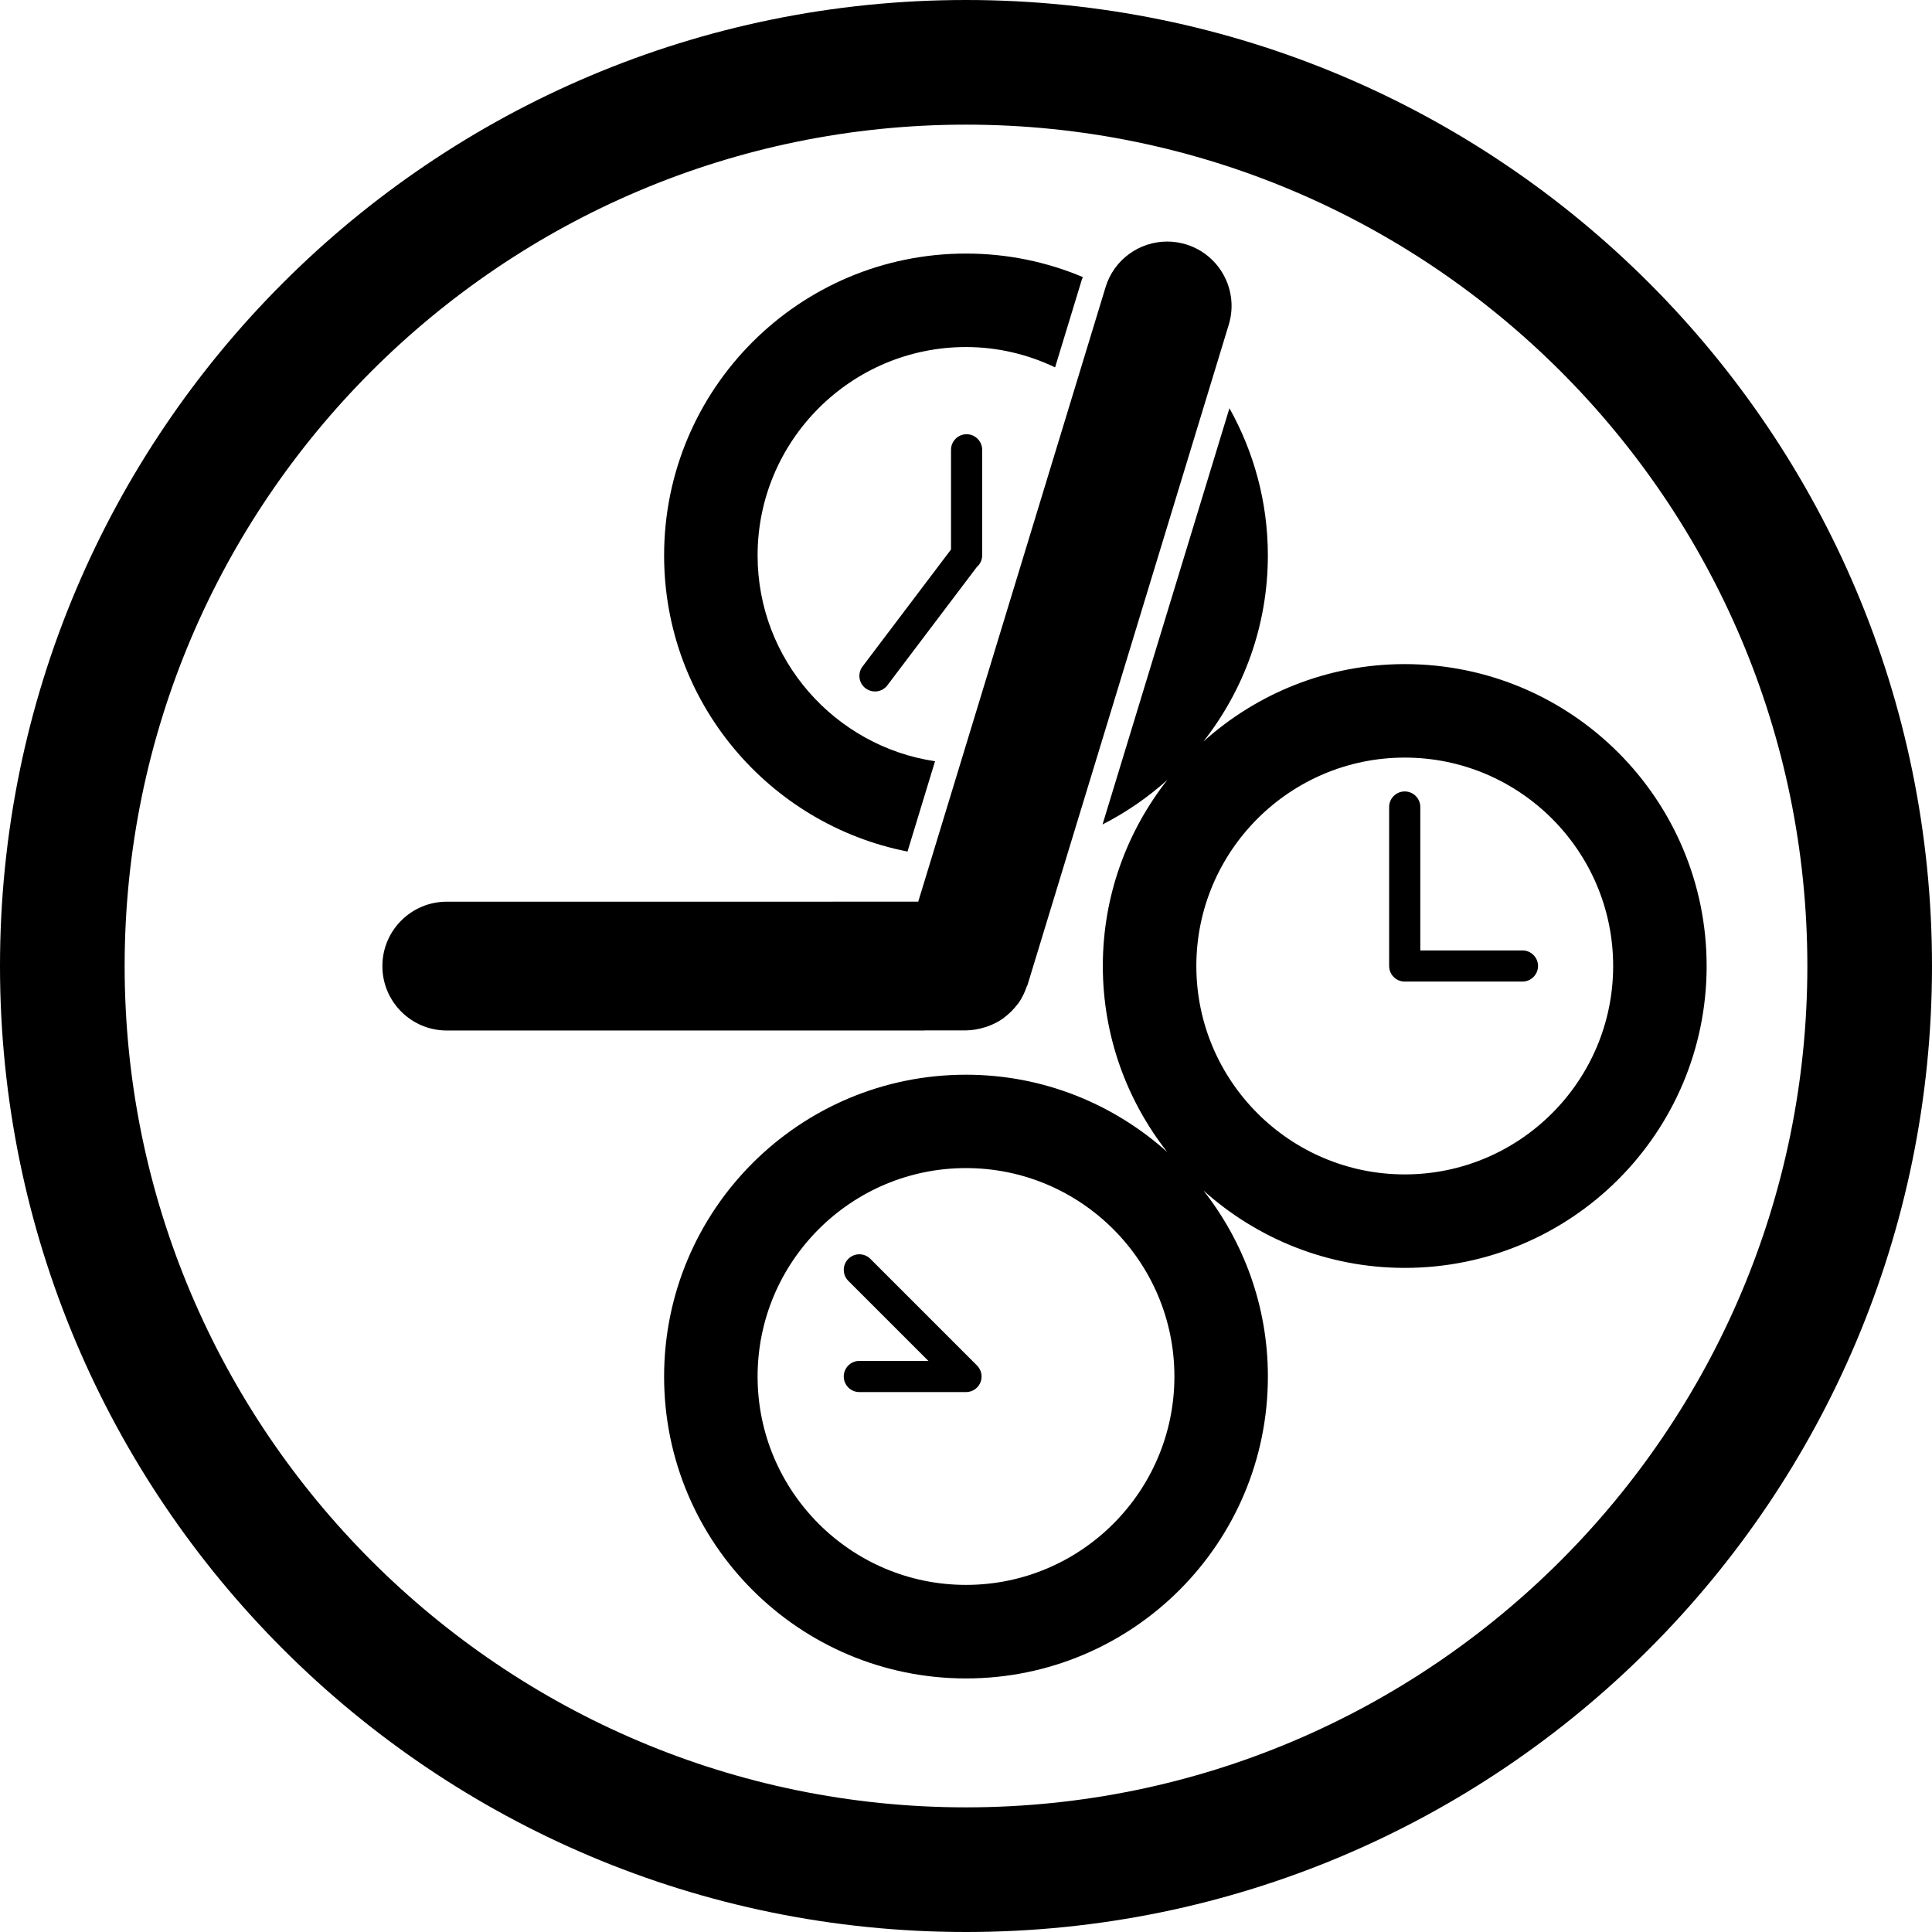
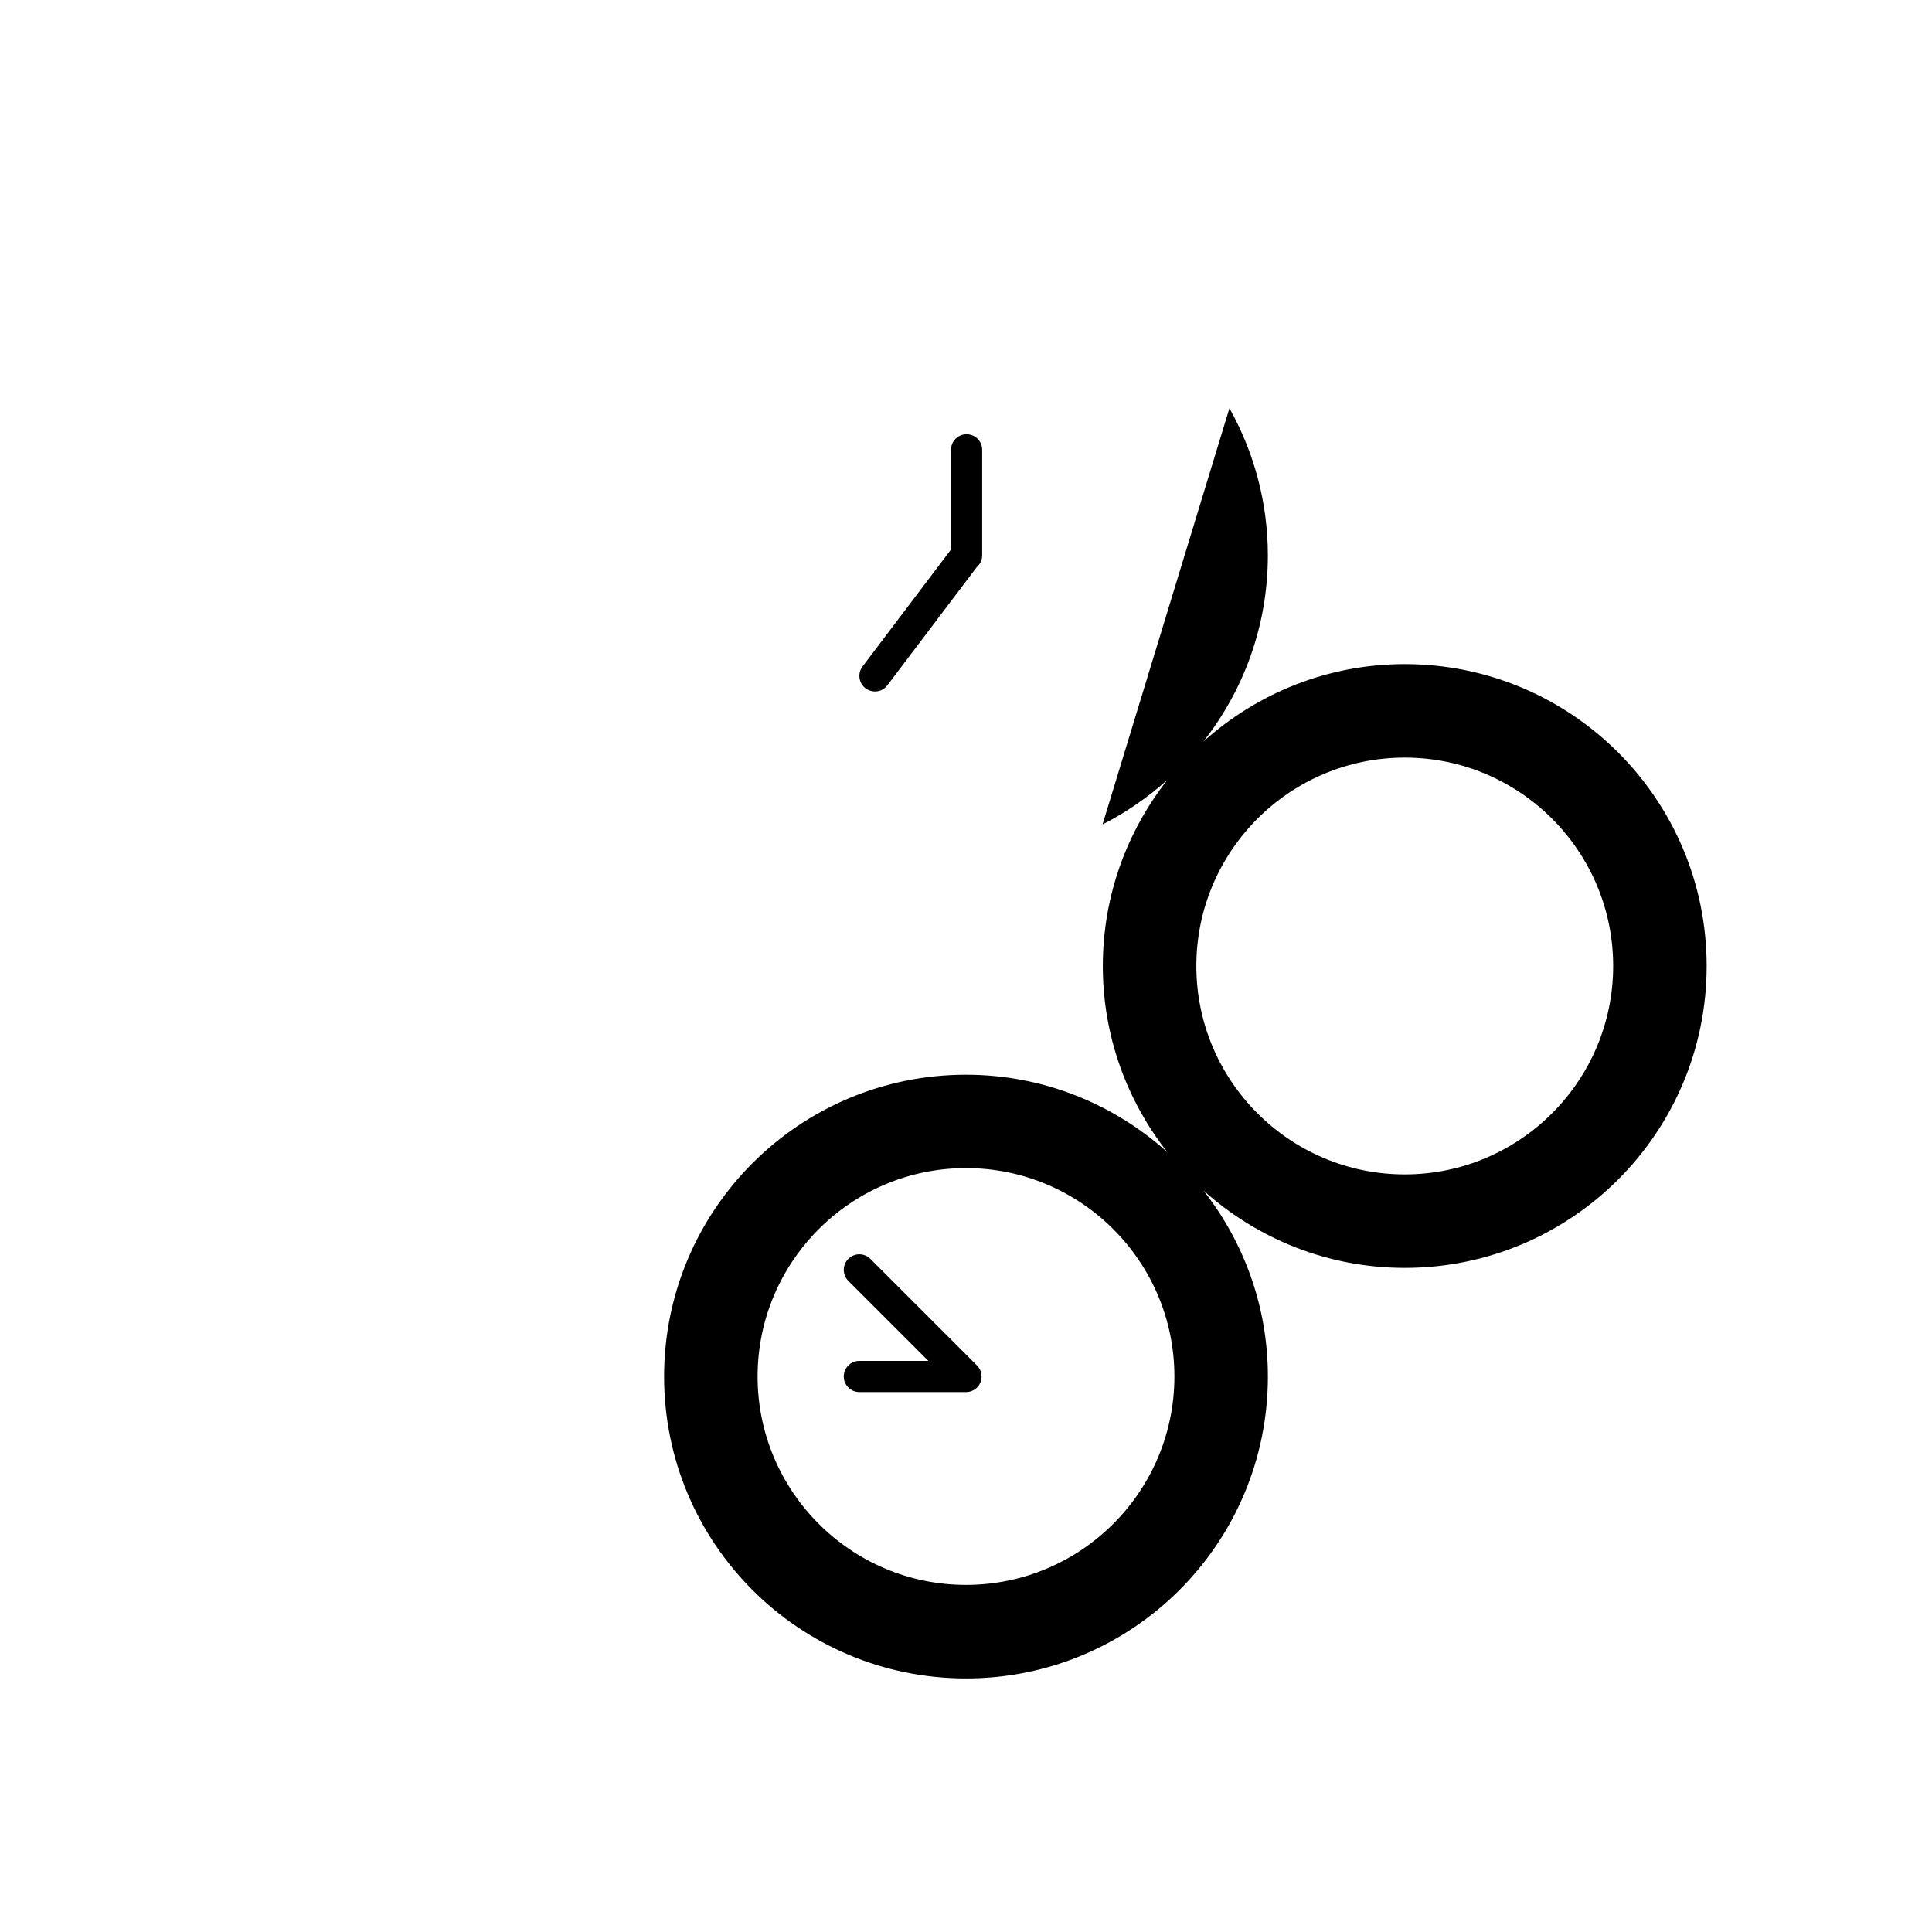
<svg xmlns="http://www.w3.org/2000/svg" fill="#000000" version="1.1" id="Capa_1" width="800px" height="800px" viewBox="0 0 62 62" xml:space="preserve">
  <g>
-     <path d="M31,0C13.879,0,0,13.879,0,31s13.879,31,31,31s31-13.879,31-31S48.121,0,31,0z M31,58C16.112,58,4,45.889,4,31   C4,16.112,16.112,4,31,4c14.889,0,27,12.112,27,27C58,45.889,45.889,58,31,58z" />
    <path d="M30.519,14.435v3.199l-2.839,3.754c-0.167,0.22-0.123,0.534,0.097,0.701c0.091,0.068,0.196,0.101,0.302,0.101   c0.151,0,0.301-0.068,0.398-0.198l2.869-3.794c0.104-0.092,0.173-0.222,0.173-0.372v-3.391c0-0.276-0.224-0.5-0.5-0.5   S30.519,14.158,30.519,14.435z" />
-     <path d="M29.123,27.327l0.883-2.897c-3.217-0.483-5.694-3.256-5.694-6.605c0-3.688,3-6.688,6.688-6.688   c1.023,0,1.992,0.238,2.859,0.652l0.856-2.808c0.009-0.031,0.025-0.059,0.035-0.089C33.598,8.406,32.33,8.137,31,8.137   c-5.35,0-9.688,4.337-9.688,9.688C21.312,22.533,24.672,26.453,29.123,27.327z" />
    <path d="M38.618,23.797c1.292-1.646,2.069-3.716,2.069-5.972c0-1.716-0.451-3.326-1.233-4.724l-4.072,13.356   c0.757-0.385,1.453-0.867,2.079-1.428c-1.292,1.646-2.07,3.716-2.07,5.972c0,2.255,0.777,4.325,2.07,5.972   c-1.715-1.539-3.975-2.484-6.461-2.484c-5.35,0-9.688,4.337-9.688,9.688c0,5.352,4.338,9.686,9.688,9.686   c5.35,0,9.688-4.336,9.688-9.688c0-2.255-0.776-4.324-2.069-5.971c1.715,1.539,3.975,2.484,6.461,2.484   c5.351,0,9.688-4.338,9.688-9.688c0-5.35-4.338-9.688-9.688-9.688C42.593,21.312,40.333,22.257,38.618,23.797z M31,50.861   c-3.688,0-6.688-3-6.688-6.688s3-6.688,6.688-6.688c3.688,0,6.688,3,6.688,6.688S34.688,50.861,31,50.861z M51.768,31   c0,3.688-3,6.688-6.688,6.688s-6.688-3-6.688-6.688c0-3.688,3-6.688,6.688-6.688S51.768,27.312,51.768,31z" />
-     <path d="M44.579,25.898V31c0,0.275,0.224,0.5,0.5,0.5h3.778c0.275,0,0.5-0.225,0.5-0.5c0-0.276-0.225-0.5-0.5-0.5h-3.278v-4.602   c0-0.276-0.224-0.5-0.5-0.5S44.579,25.622,44.579,25.898z" />
    <path d="M31.354,43.821L31.354,43.821l-3.423-3.423c-0.195-0.195-0.512-0.195-0.707,0c-0.195,0.194-0.195,0.512,0,0.707   l2.569,2.568h-2.216c-0.276,0-0.5,0.225-0.5,0.5c0,0.276,0.224,0.5,0.5,0.5H31c0.068,0,0.132-0.014,0.191-0.038   s0.115-0.06,0.163-0.108c0.048-0.047,0.084-0.104,0.108-0.162c0.025-0.061,0.038-0.126,0.038-0.191   c0-0.068-0.014-0.132-0.038-0.191C31.437,43.925,31.401,43.869,31.354,43.821z" />
-     <path d="M29.672,33.066h1.325c0.001,0,0.002,0,0.003,0c0.003,0,0.006,0,0.009,0c0.196-0.002,0.386-0.037,0.57-0.092   c0.038-0.012,0.076-0.022,0.113-0.035c0.178-0.064,0.348-0.148,0.501-0.258c0.024-0.017,0.045-0.037,0.068-0.055   c0.139-0.107,0.266-0.234,0.375-0.377c0.016-0.021,0.035-0.041,0.051-0.062c0.111-0.158,0.197-0.338,0.263-0.529   c0.007-0.02,0.021-0.034,0.026-0.055l1.439-4.721l1.325-4.345l1.821-5.977l1.324-4.344l0.547-1.795   c0.334-1.091-0.283-2.246-1.373-2.579c-0.201-0.061-0.404-0.09-0.604-0.09c-0.887,0-1.705,0.574-1.977,1.465l-0.006,0.023   l-0.898,2.946l-3.756,12.32l-0.898,2.946l-0.453,1.484h-0.418h-0.418H14.338c-1.141,0-2.067,0.925-2.067,2.067   c0,1.141,0.925,2.067,2.067,2.067H29.03h0.642V33.066z" />
  </g>
</svg>